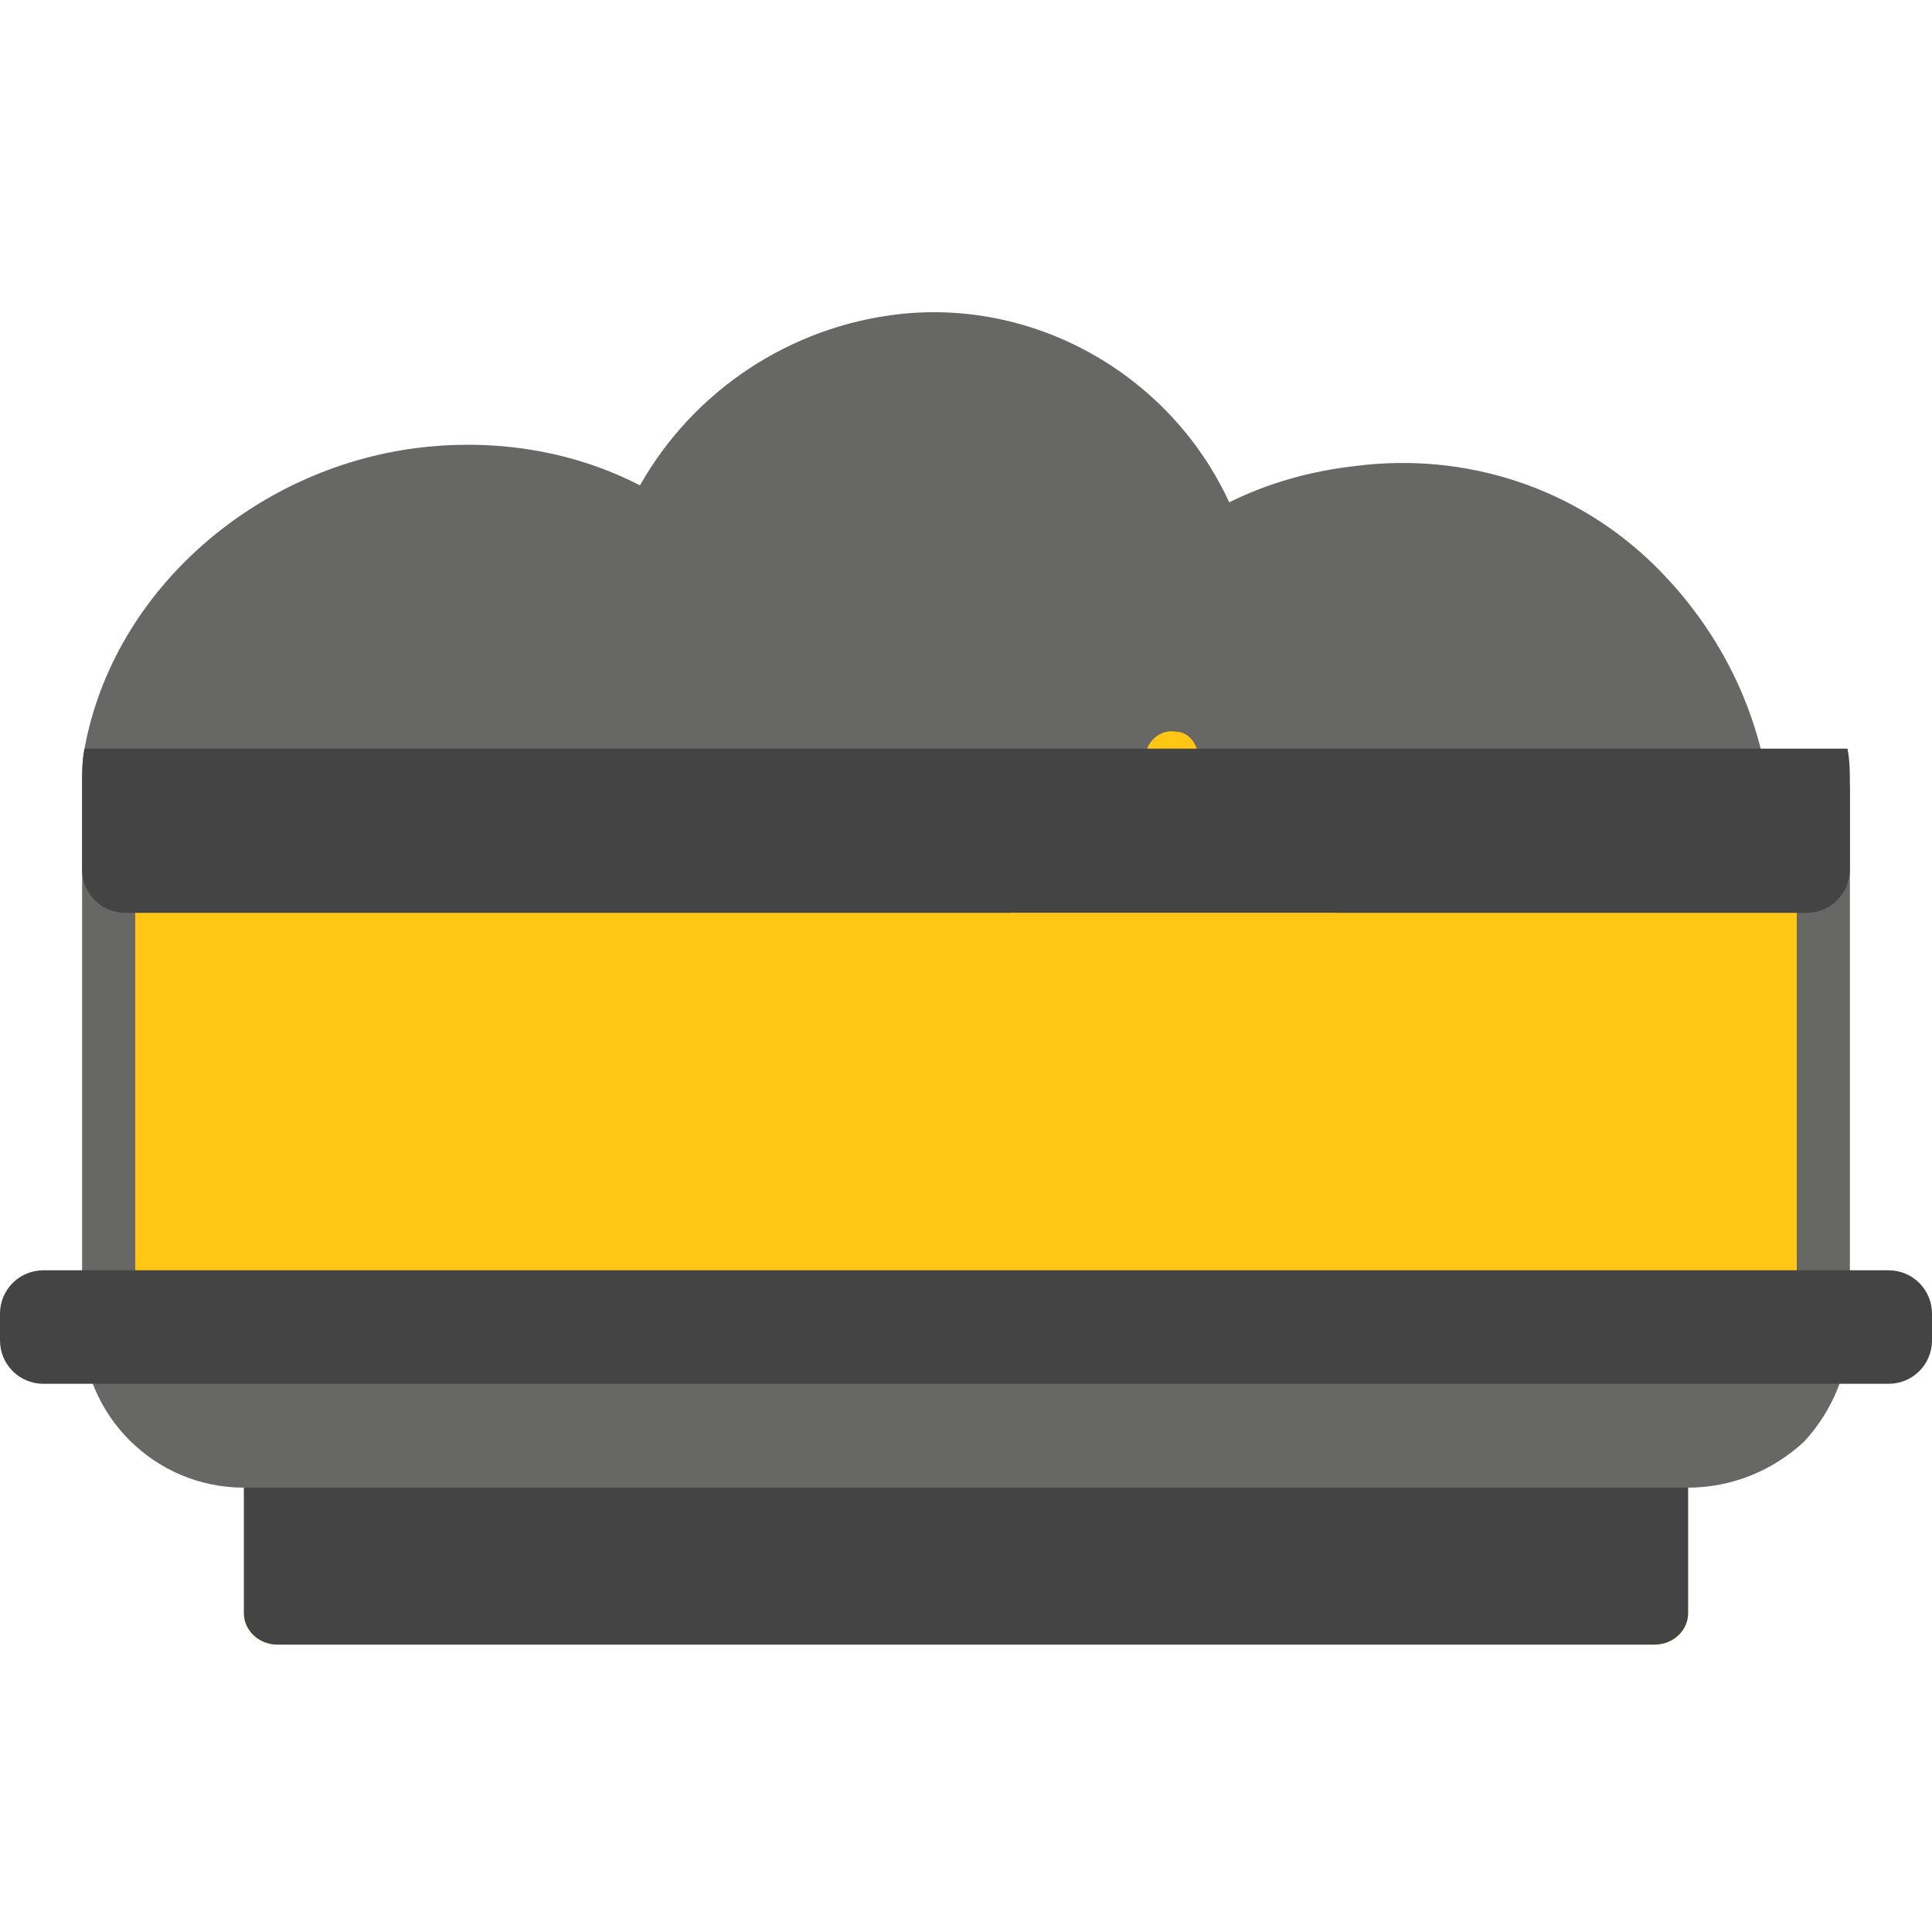
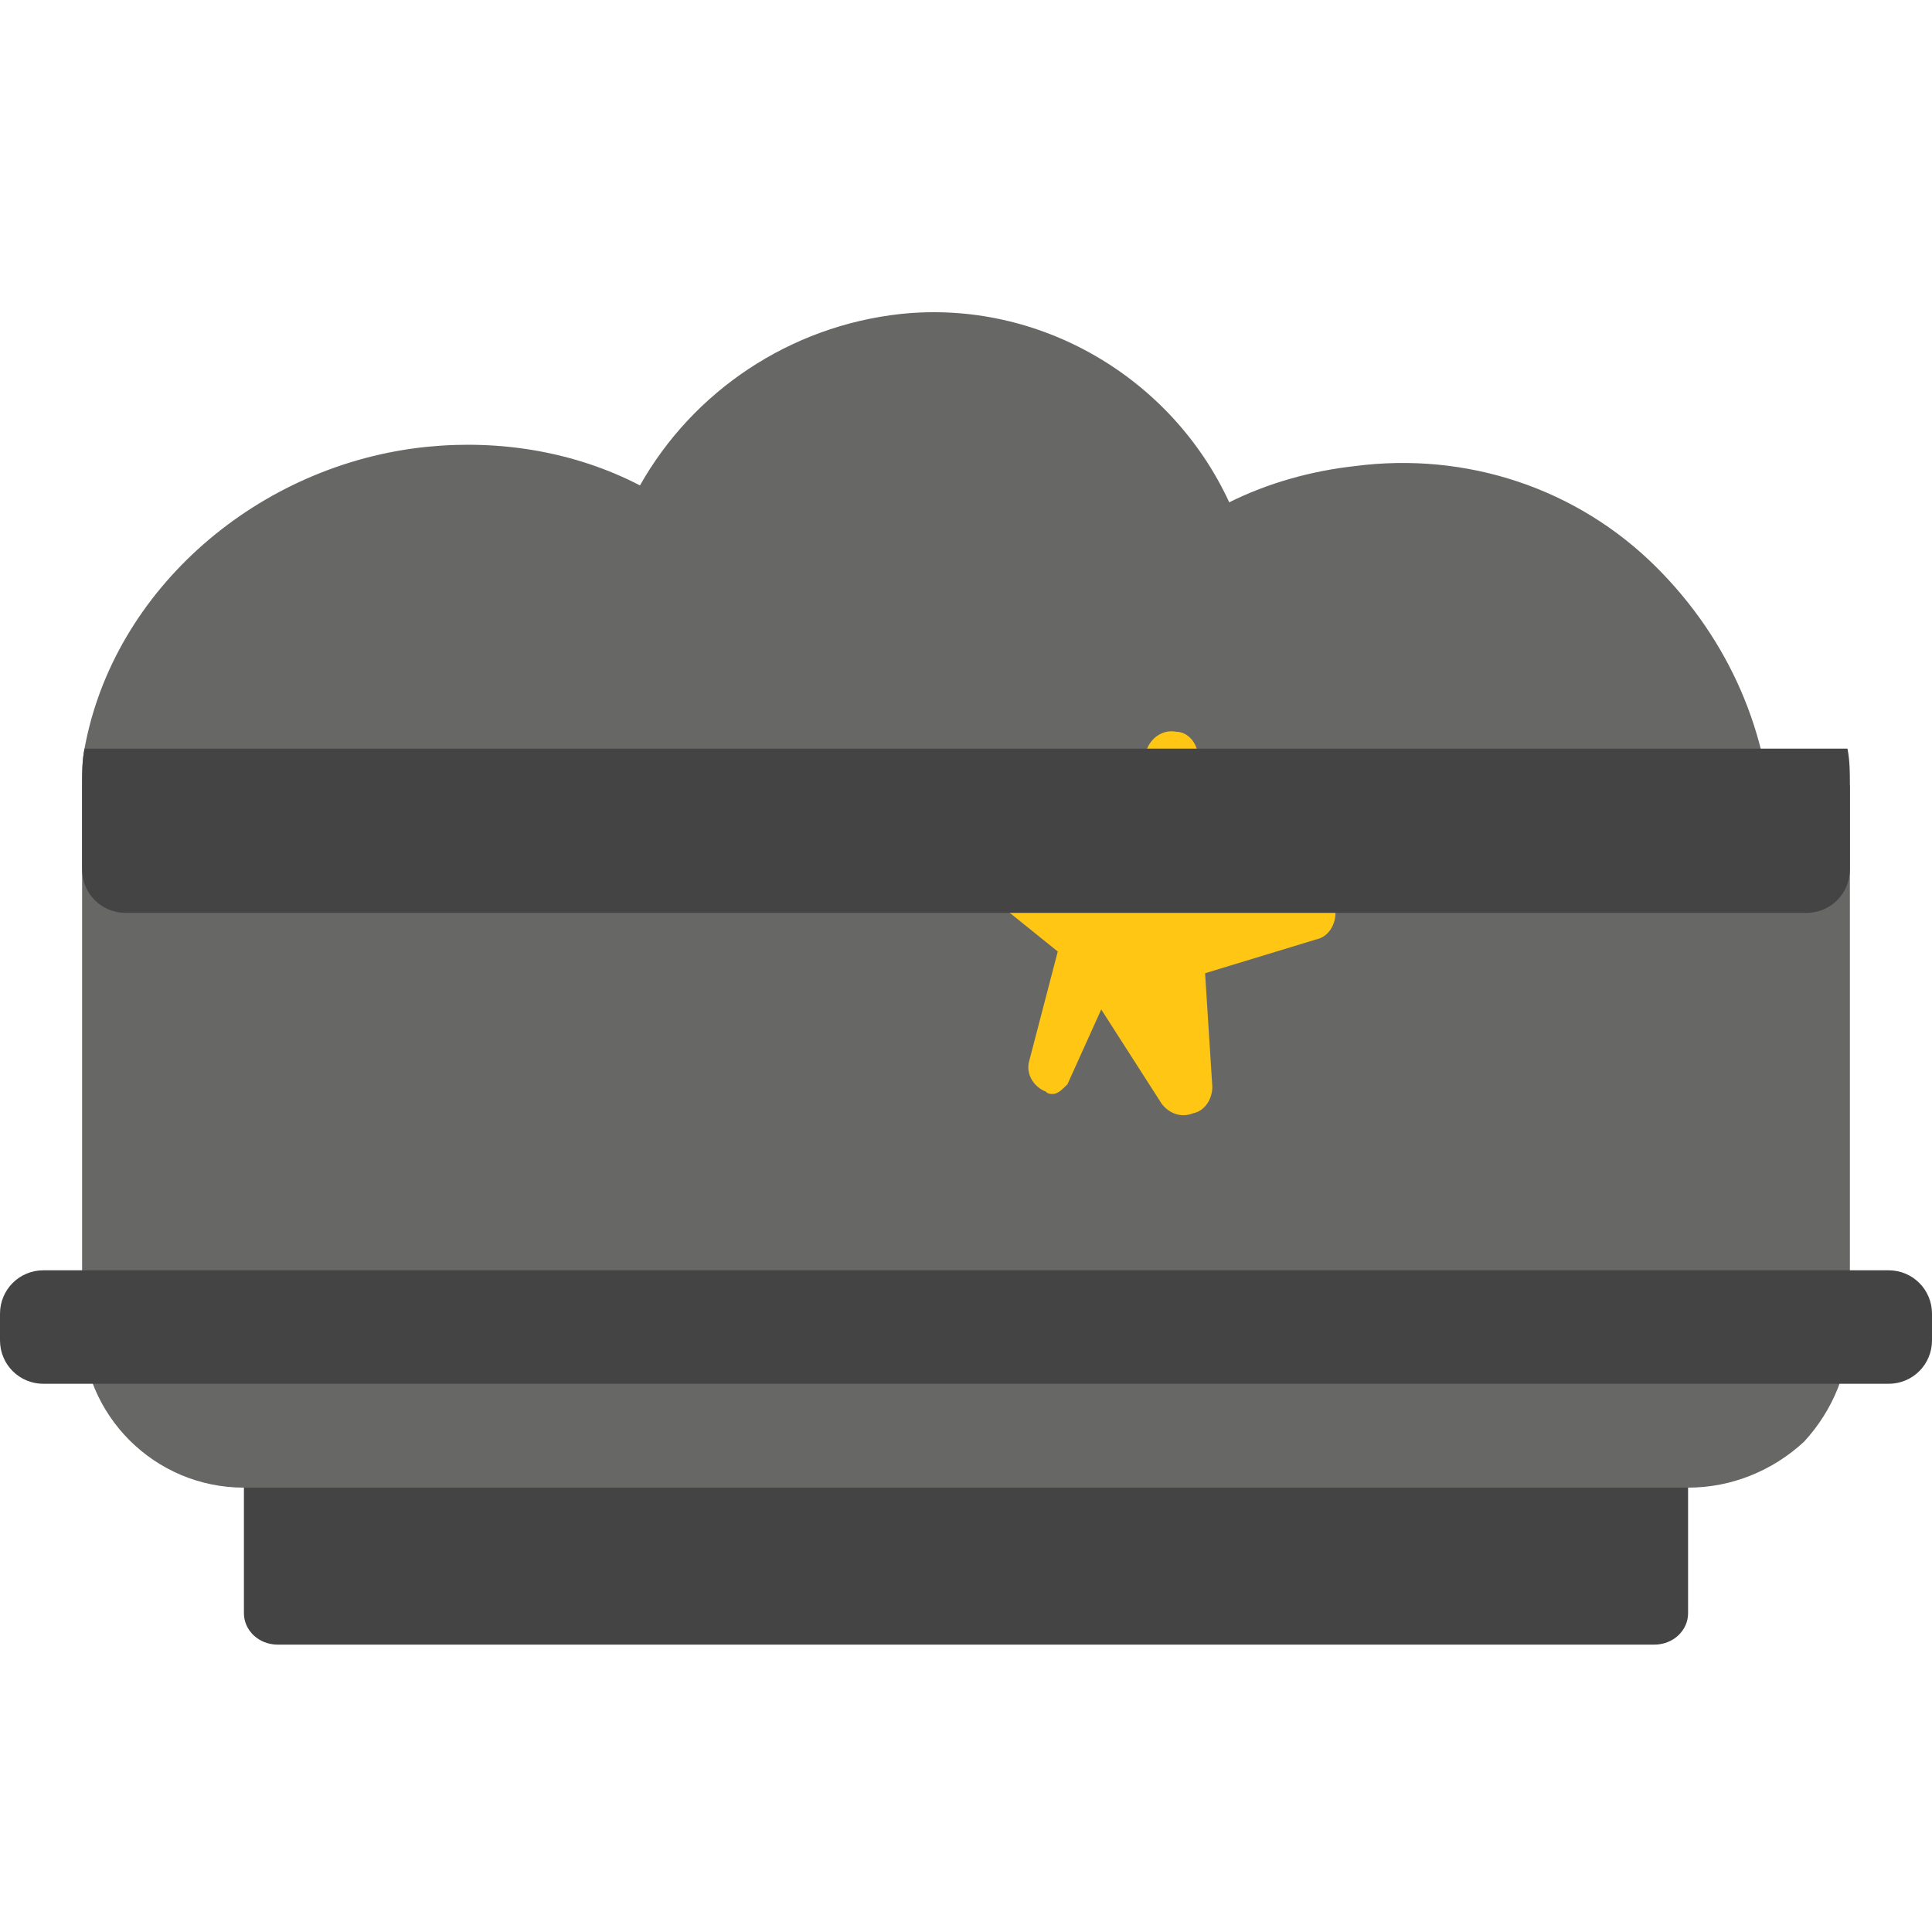
<svg xmlns="http://www.w3.org/2000/svg" width="800pt" height="800pt" viewBox="0 0 800 800" version="1.1">
  <defs />
  <path fill-rule="evenodd" fill="#676766" d="M766,325 L766,549 C766,567 759,584 747,597 C734,609 717,616 699,616 L101,616 C64,616 34,586 34,549 L34,325 C34,320 34,315 35,310 C47,244 107,192 177,185 C207,182 238,187 265,201 C287,162 327,135 373,130 C430,124 485,156 509,208 C525,200 543,195 561,193 C607,187 653,202 686,235 C716,265 733,304 734,346 C735,346 735,346 735,345 C748,344 760,337 766,325" />
-   <path fill-rule="evenodd" fill="#ffc613" d="M436,453 C435,453 434,453 433,452 C428,450 425,445 426,440 L438,394 L402,365 C397,362 396,356 398,352 C400,347 405,344 410,345 L456,353 L475,310 C477,305 482,302 487,303 C492,303 496,308 496,313 L498,360 L544,368 C549,369 553,373 553,378 C553,383 550,388 545,389 L499,403 L502,450 C502,455 499,460 494,461 C489,463 484,461 481,457 L456,418 L442,449 C440,451 438,453 436,453" />
-   <path fill-rule="evenodd" fill="#ffc613" d="M101,616 L101,668 C101,675 107,681 115,681 L685,681 C693,681 699,675 699,668 L699,616 Z" />
+   <path fill-rule="evenodd" fill="#ffc613" d="M436,453 C435,453 434,453 433,452 C428,450 425,445 426,440 L438,394 L402,365 C397,362 396,356 398,352 C400,347 405,344 410,345 L475,310 C477,305 482,302 487,303 C492,303 496,308 496,313 L498,360 L544,368 C549,369 553,373 553,378 C553,383 550,388 545,389 L499,403 L502,450 C502,455 499,460 494,461 C489,463 484,461 481,457 L456,418 L442,449 C440,451 438,453 436,453" />
  <path fill-rule="evenodd" fill="#444444" d="M115,681 L685,681 C693,681 699,675 699,668 L699,616 L101,616 L101,668 C101,675 107,681 115,681" />
  <path fill-rule="evenodd" fill="#444444" d="M34,325 L34,360 C34,370 42,378 52,378 L748,378 C758,378 766,370 766,360 L766,325 C766,320 766,315 765,310 L35,310 C34,315 34,320 34,325" />
-   <path fill-rule="evenodd" fill="#ffc613" d="M56,378 L744,378 L744,555 L56,555 Z" />
  <path fill-rule="evenodd" fill="#444444" d="M0,544 L0,555 C0,565 8,573 18,573 L782,573 C792,573 800,565 800,555 L800,544 C800,534 792,526 782,526 L18,526 C8,526 0,534 0,544" />
</svg>